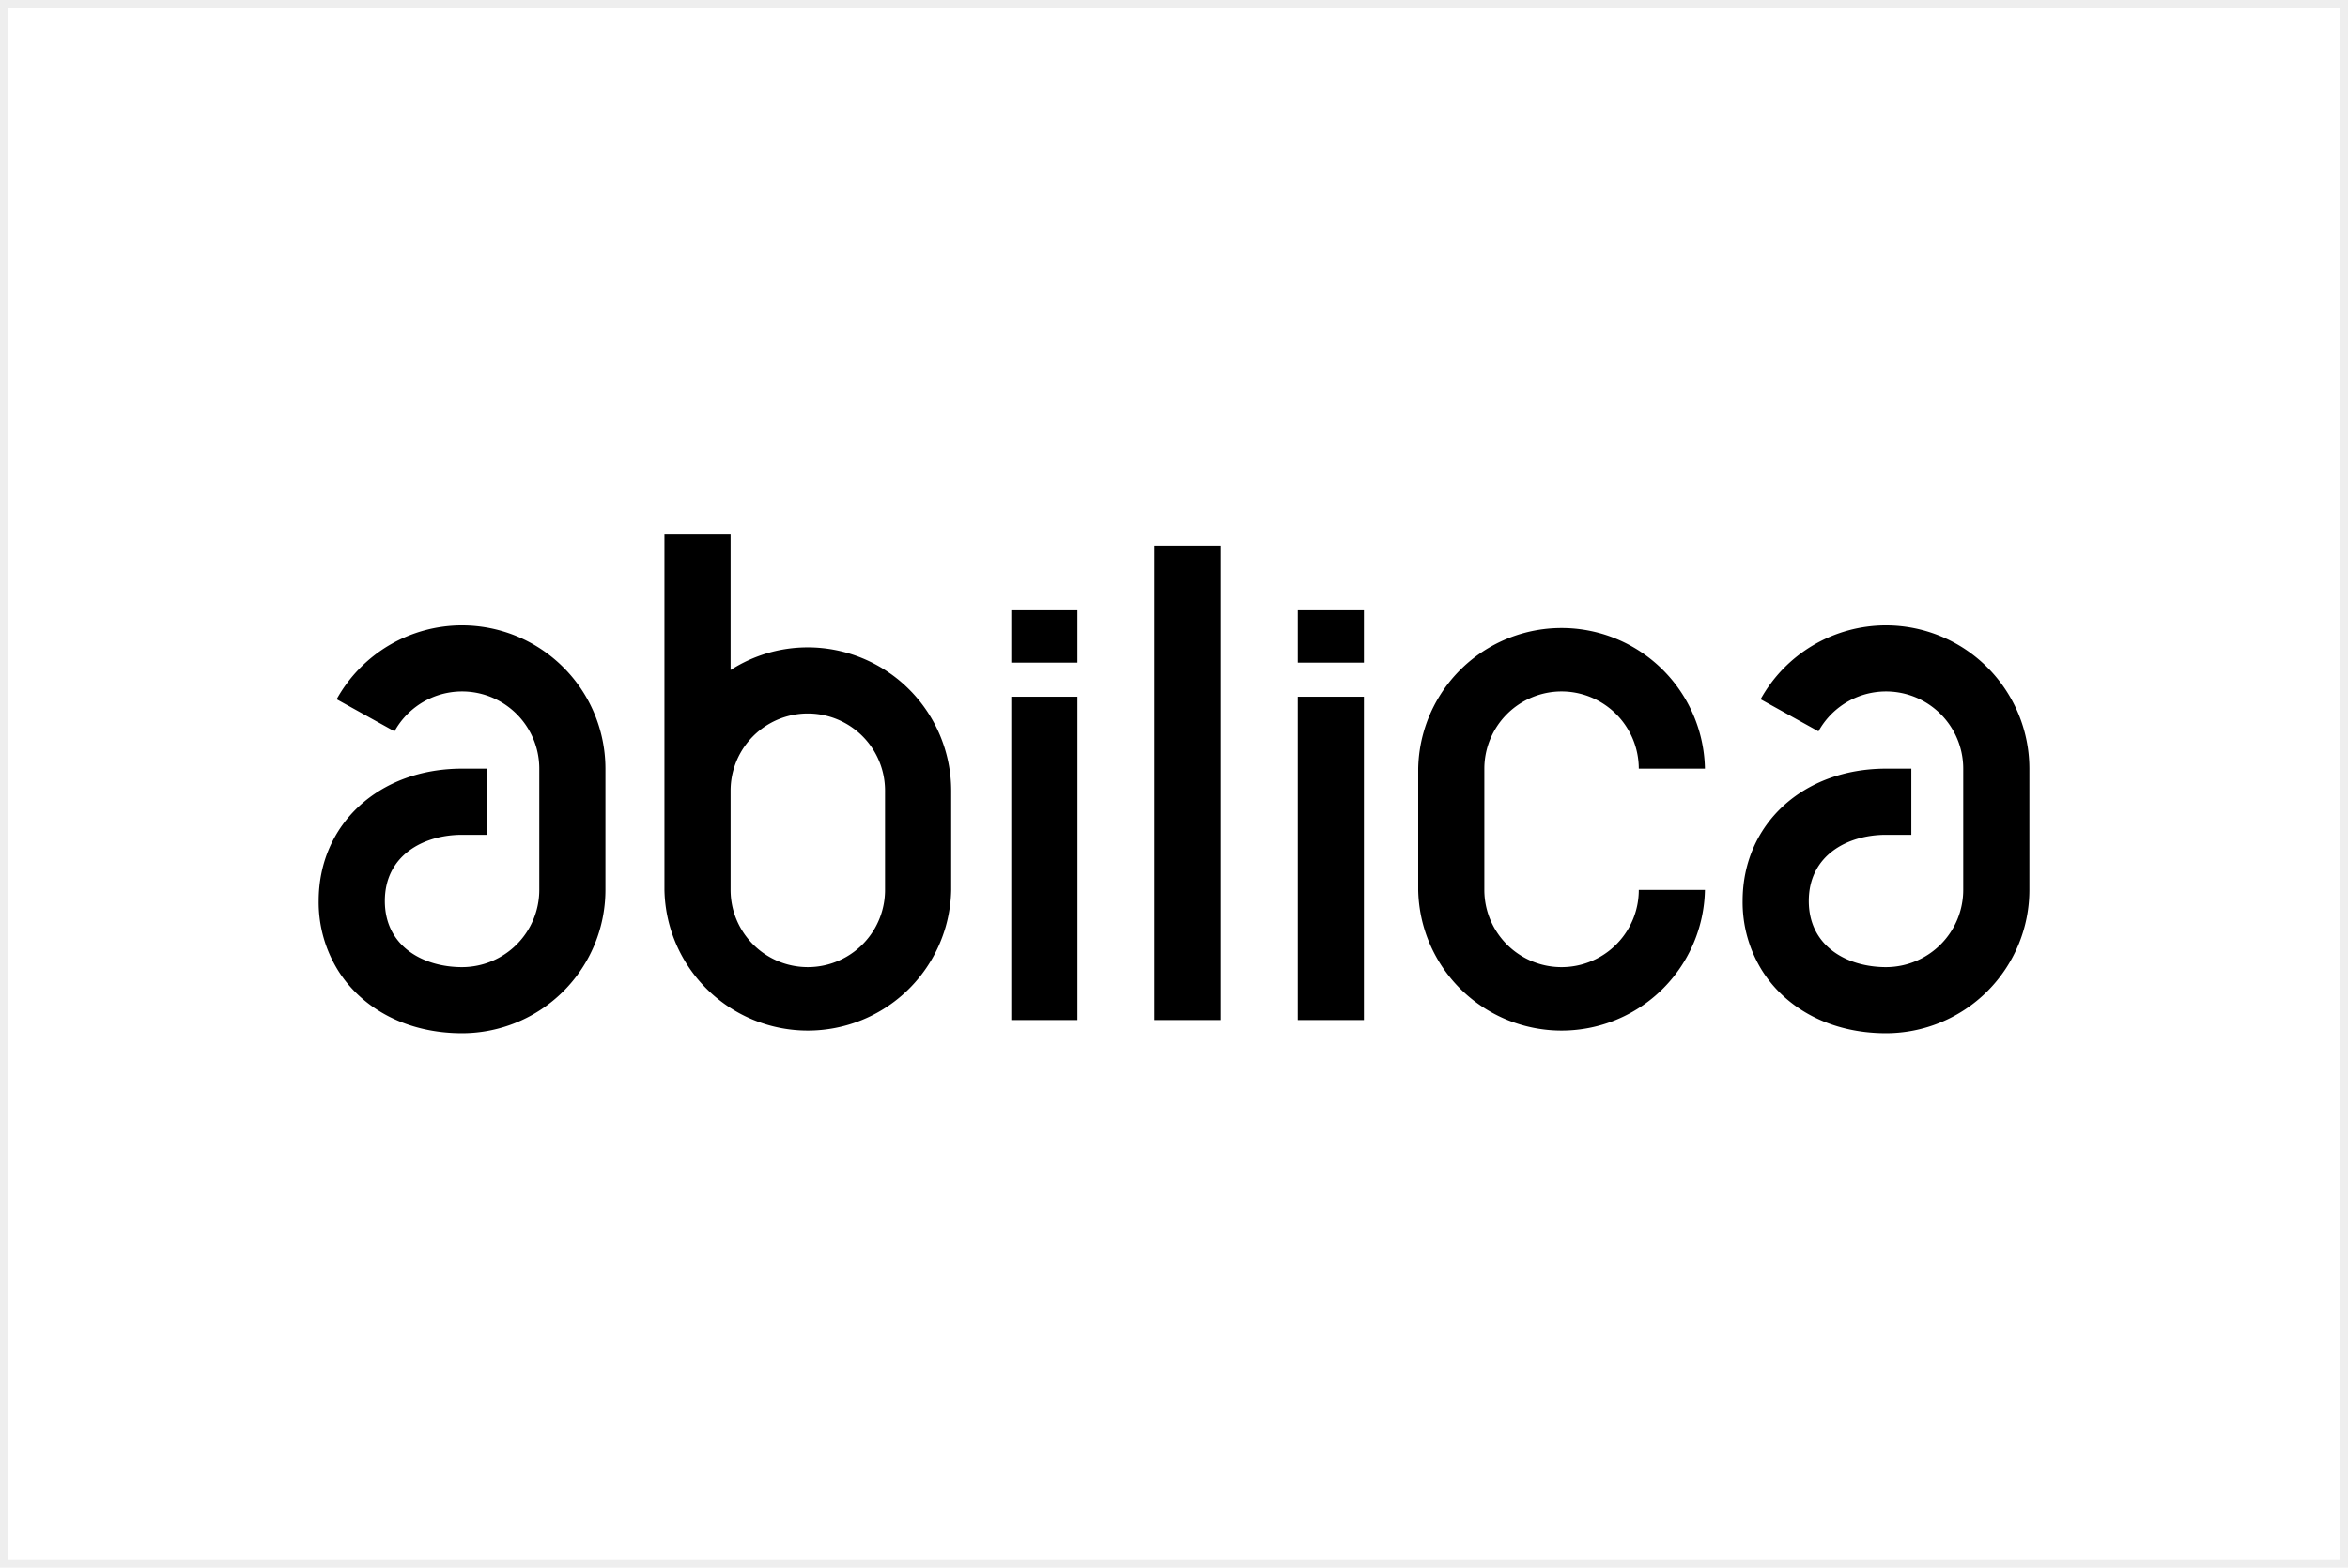
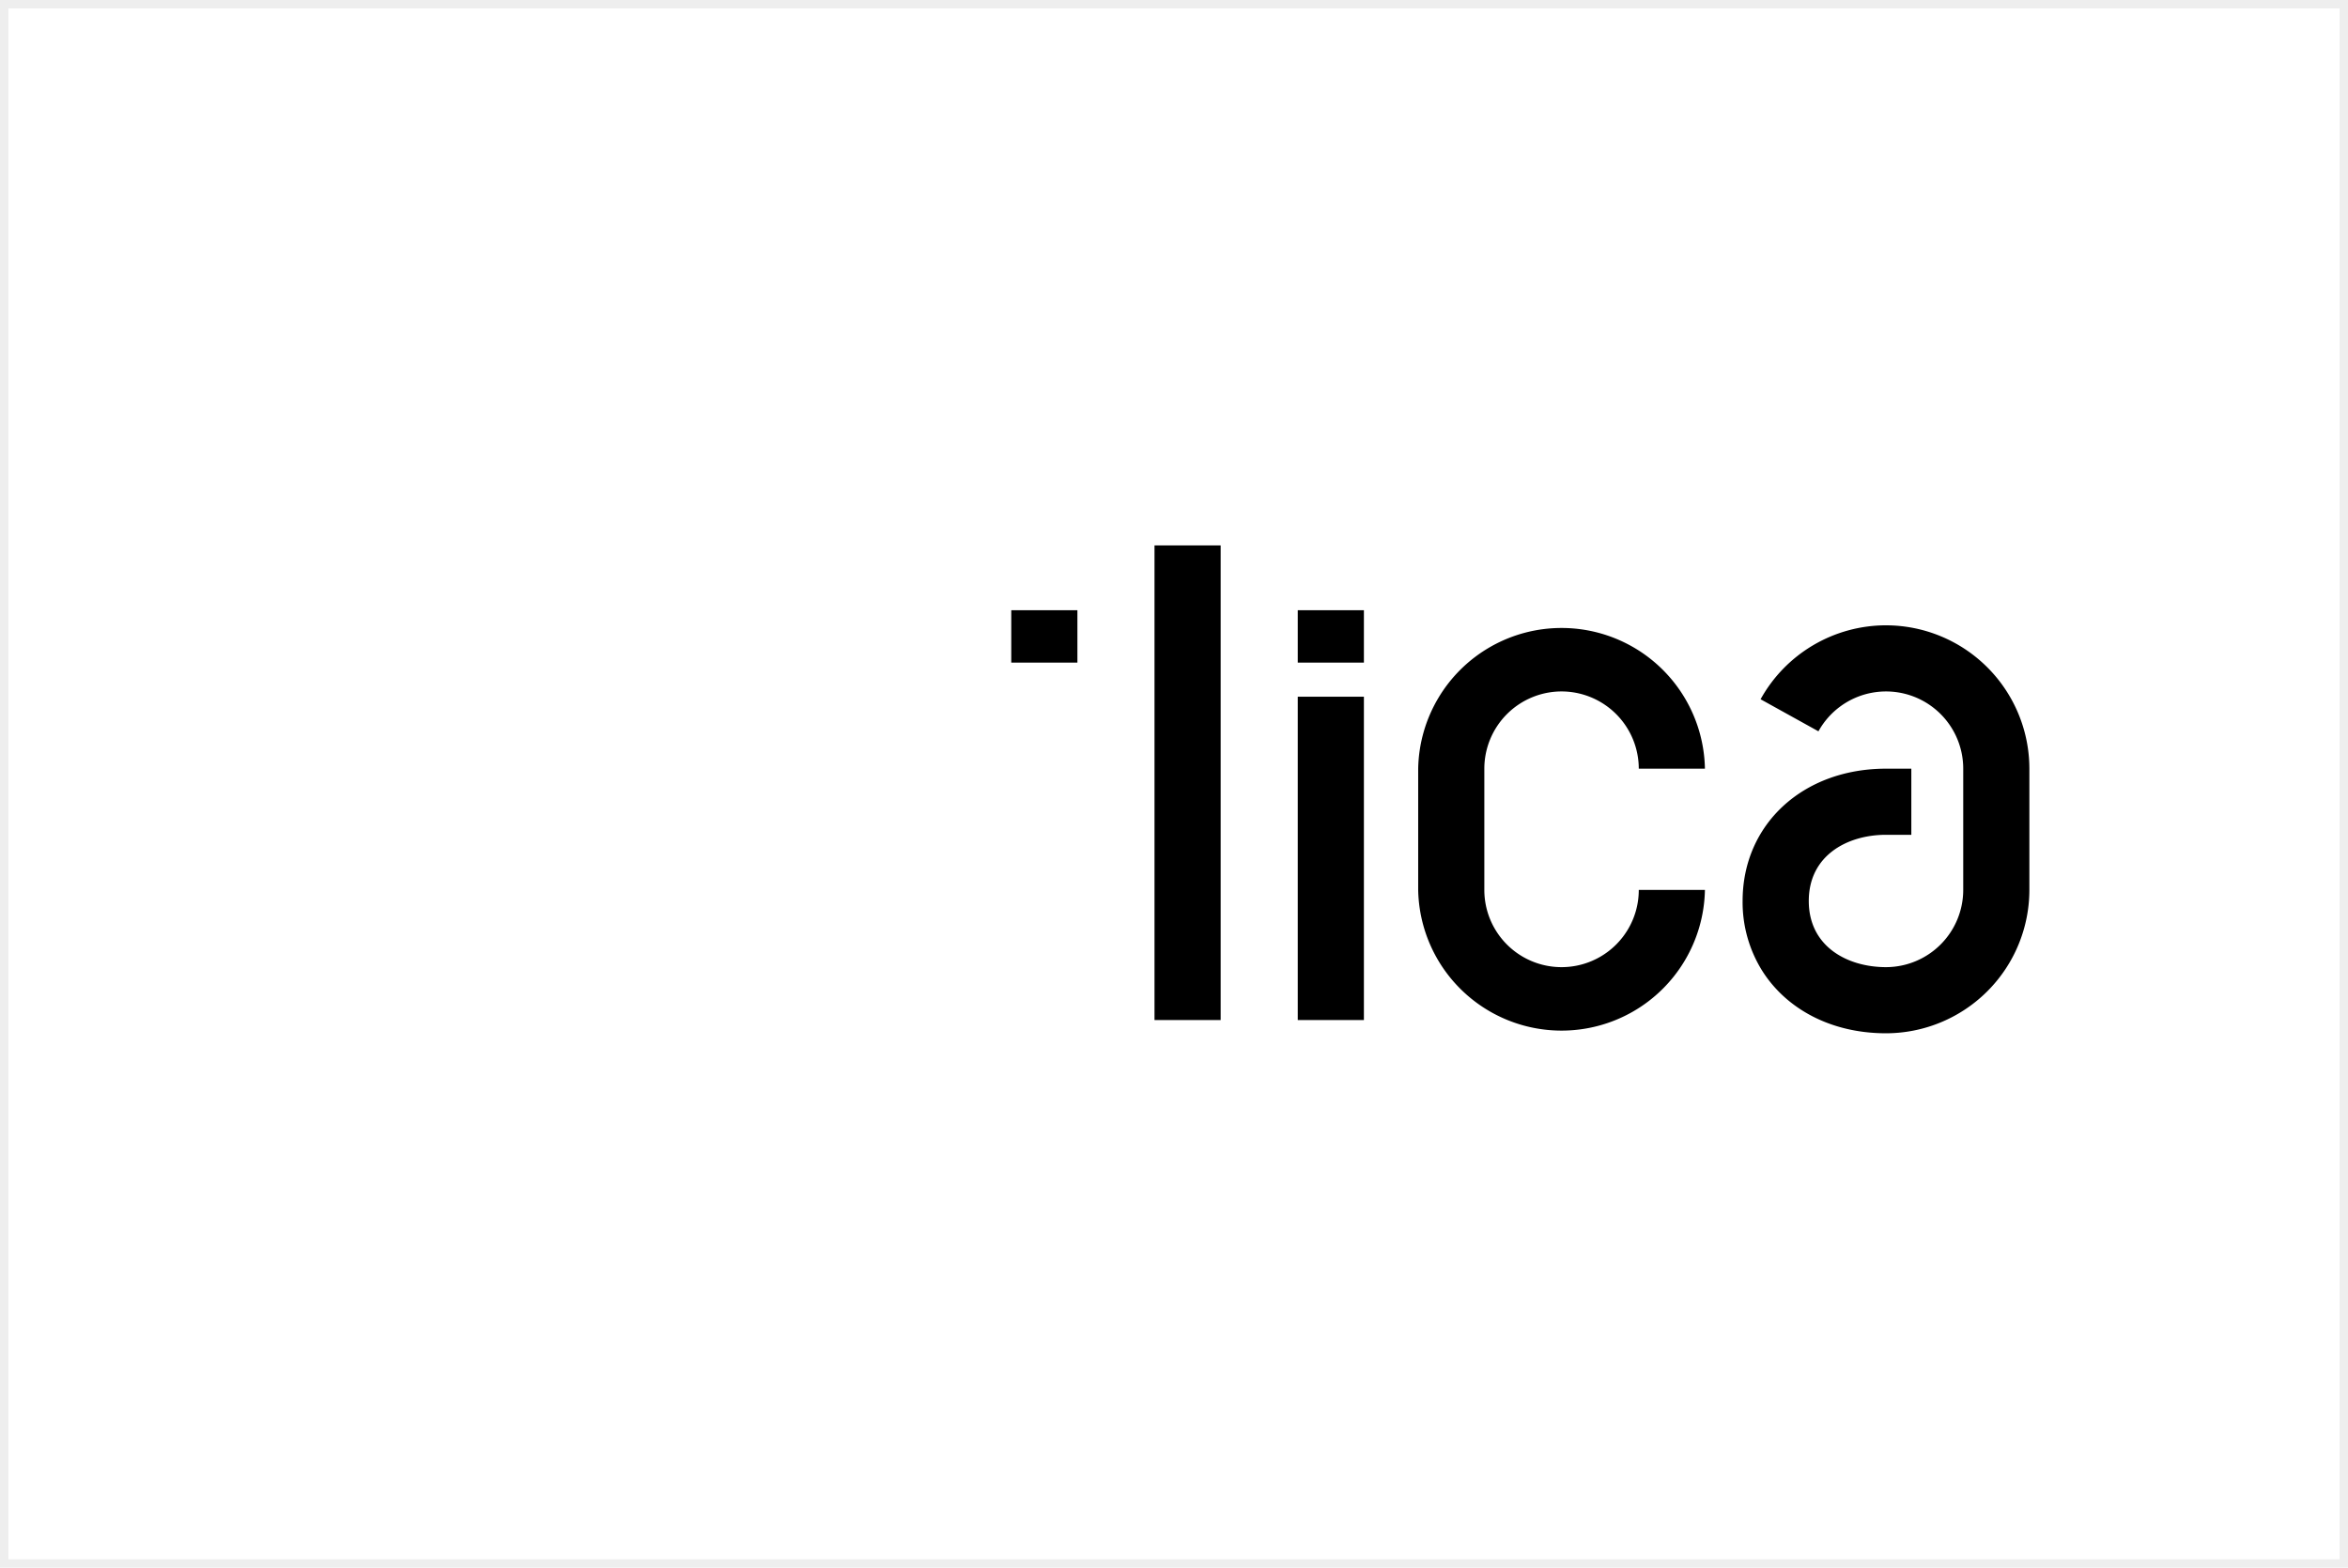
<svg xmlns="http://www.w3.org/2000/svg" width="280" height="187" viewBox="0 0 280 187">
  <g id="グループ_79643" data-name="グループ 79643" transform="translate(-402 -3036)">
    <rect id="長方形_37547" data-name="長方形 37547" width="280" height="187" transform="translate(402 3036)" fill="#fff" />
    <path id="長方形_37547_-_アウトライン" data-name="長方形 37547 - アウトライン" d="M1,1V186H279V1H1M0,0H280V187H0Z" transform="translate(402 3036)" fill="#eee" />
    <g id="グループ_79627" data-name="グループ 79627" transform="translate(304.865 2885.48)">
      <path id="パス_116722" data-name="パス 116722" d="M519.636,252.542a9.22,9.22,0,0,1,9.209,9.209h7.888a17.1,17.1,0,0,0-34.194,0V276.22a17.1,17.1,0,0,0,34.194,0h-7.888a9.209,9.209,0,0,1-18.418,0V261.751A9.22,9.22,0,0,1,519.636,252.542Z" transform="translate(-236.285 -19.543)" />
-       <path id="パス_116723" data-name="パス 116723" d="M267.774,227.741a16.991,16.991,0,0,0-9.209,2.7V214.266h-7.888v42.411a17.1,17.1,0,0,0,34.194,0V244.838A17.116,17.116,0,0,0,267.774,227.741Zm9.209,28.935a9.209,9.209,0,0,1-18.418,0V244.838a9.209,9.209,0,0,1,18.418,0Z" transform="translate(-74.307 0)" />
      <rect id="長方形_37542" data-name="長方形 37542" width="7.888" height="56.616" transform="translate(234.811 215.581)" />
-       <rect id="長方形_37543" data-name="長方形 37543" width="7.888" height="38.569" transform="translate(217.728 233.628)" />
      <rect id="長方形_37544" data-name="長方形 37544" width="7.888" height="6.249" transform="translate(217.728 223.311)" />
      <rect id="長方形_37545" data-name="長方形 37545" width="7.888" height="38.569" transform="translate(251.893 233.628)" />
      <rect id="長方形_37546" data-name="長方形 37546" width="7.888" height="6.249" transform="translate(251.893 223.311)" />
-       <path id="パス_116724" data-name="パス 116724" d="M152.232,244.654a17.108,17.108,0,0,0-14.953,8.82l6.9,3.824a9.207,9.207,0,0,1,17.266,4.454V276.22a9.22,9.22,0,0,1-9.209,9.209c-4.584,0-9.209-2.441-9.209-7.894s4.625-7.893,9.209-7.893h3.019v-7.888h-3.019c-9.907,0-17.1,6.638-17.1,15.782a15.44,15.44,0,0,0,2.367,8.374c2.9,4.55,8.229,7.408,14.73,7.408h0a17.113,17.113,0,0,0,17.1-17.1V261.751A17.116,17.116,0,0,0,152.232,244.654Z" transform="translate(0 -19.543)" />
      <path id="パス_116725" data-name="パス 116725" d="M628.038,244.654a17.108,17.108,0,0,0-14.953,8.82l6.9,3.824a9.207,9.207,0,0,1,17.266,4.454V276.22a9.22,9.22,0,0,1-9.209,9.209c-4.584,0-9.209-2.441-9.209-7.894s4.625-7.893,9.209-7.893h3.019v-7.888h-3.019c-9.907,0-17.1,6.638-17.1,15.782a15.44,15.44,0,0,0,2.367,8.374c2.9,4.55,8.228,7.408,14.73,7.408h0a17.114,17.114,0,0,0,17.1-17.1V261.751A17.117,17.117,0,0,0,628.038,244.654Z" transform="translate(-306 -19.543)" />
    </g>
  </g>
</svg>